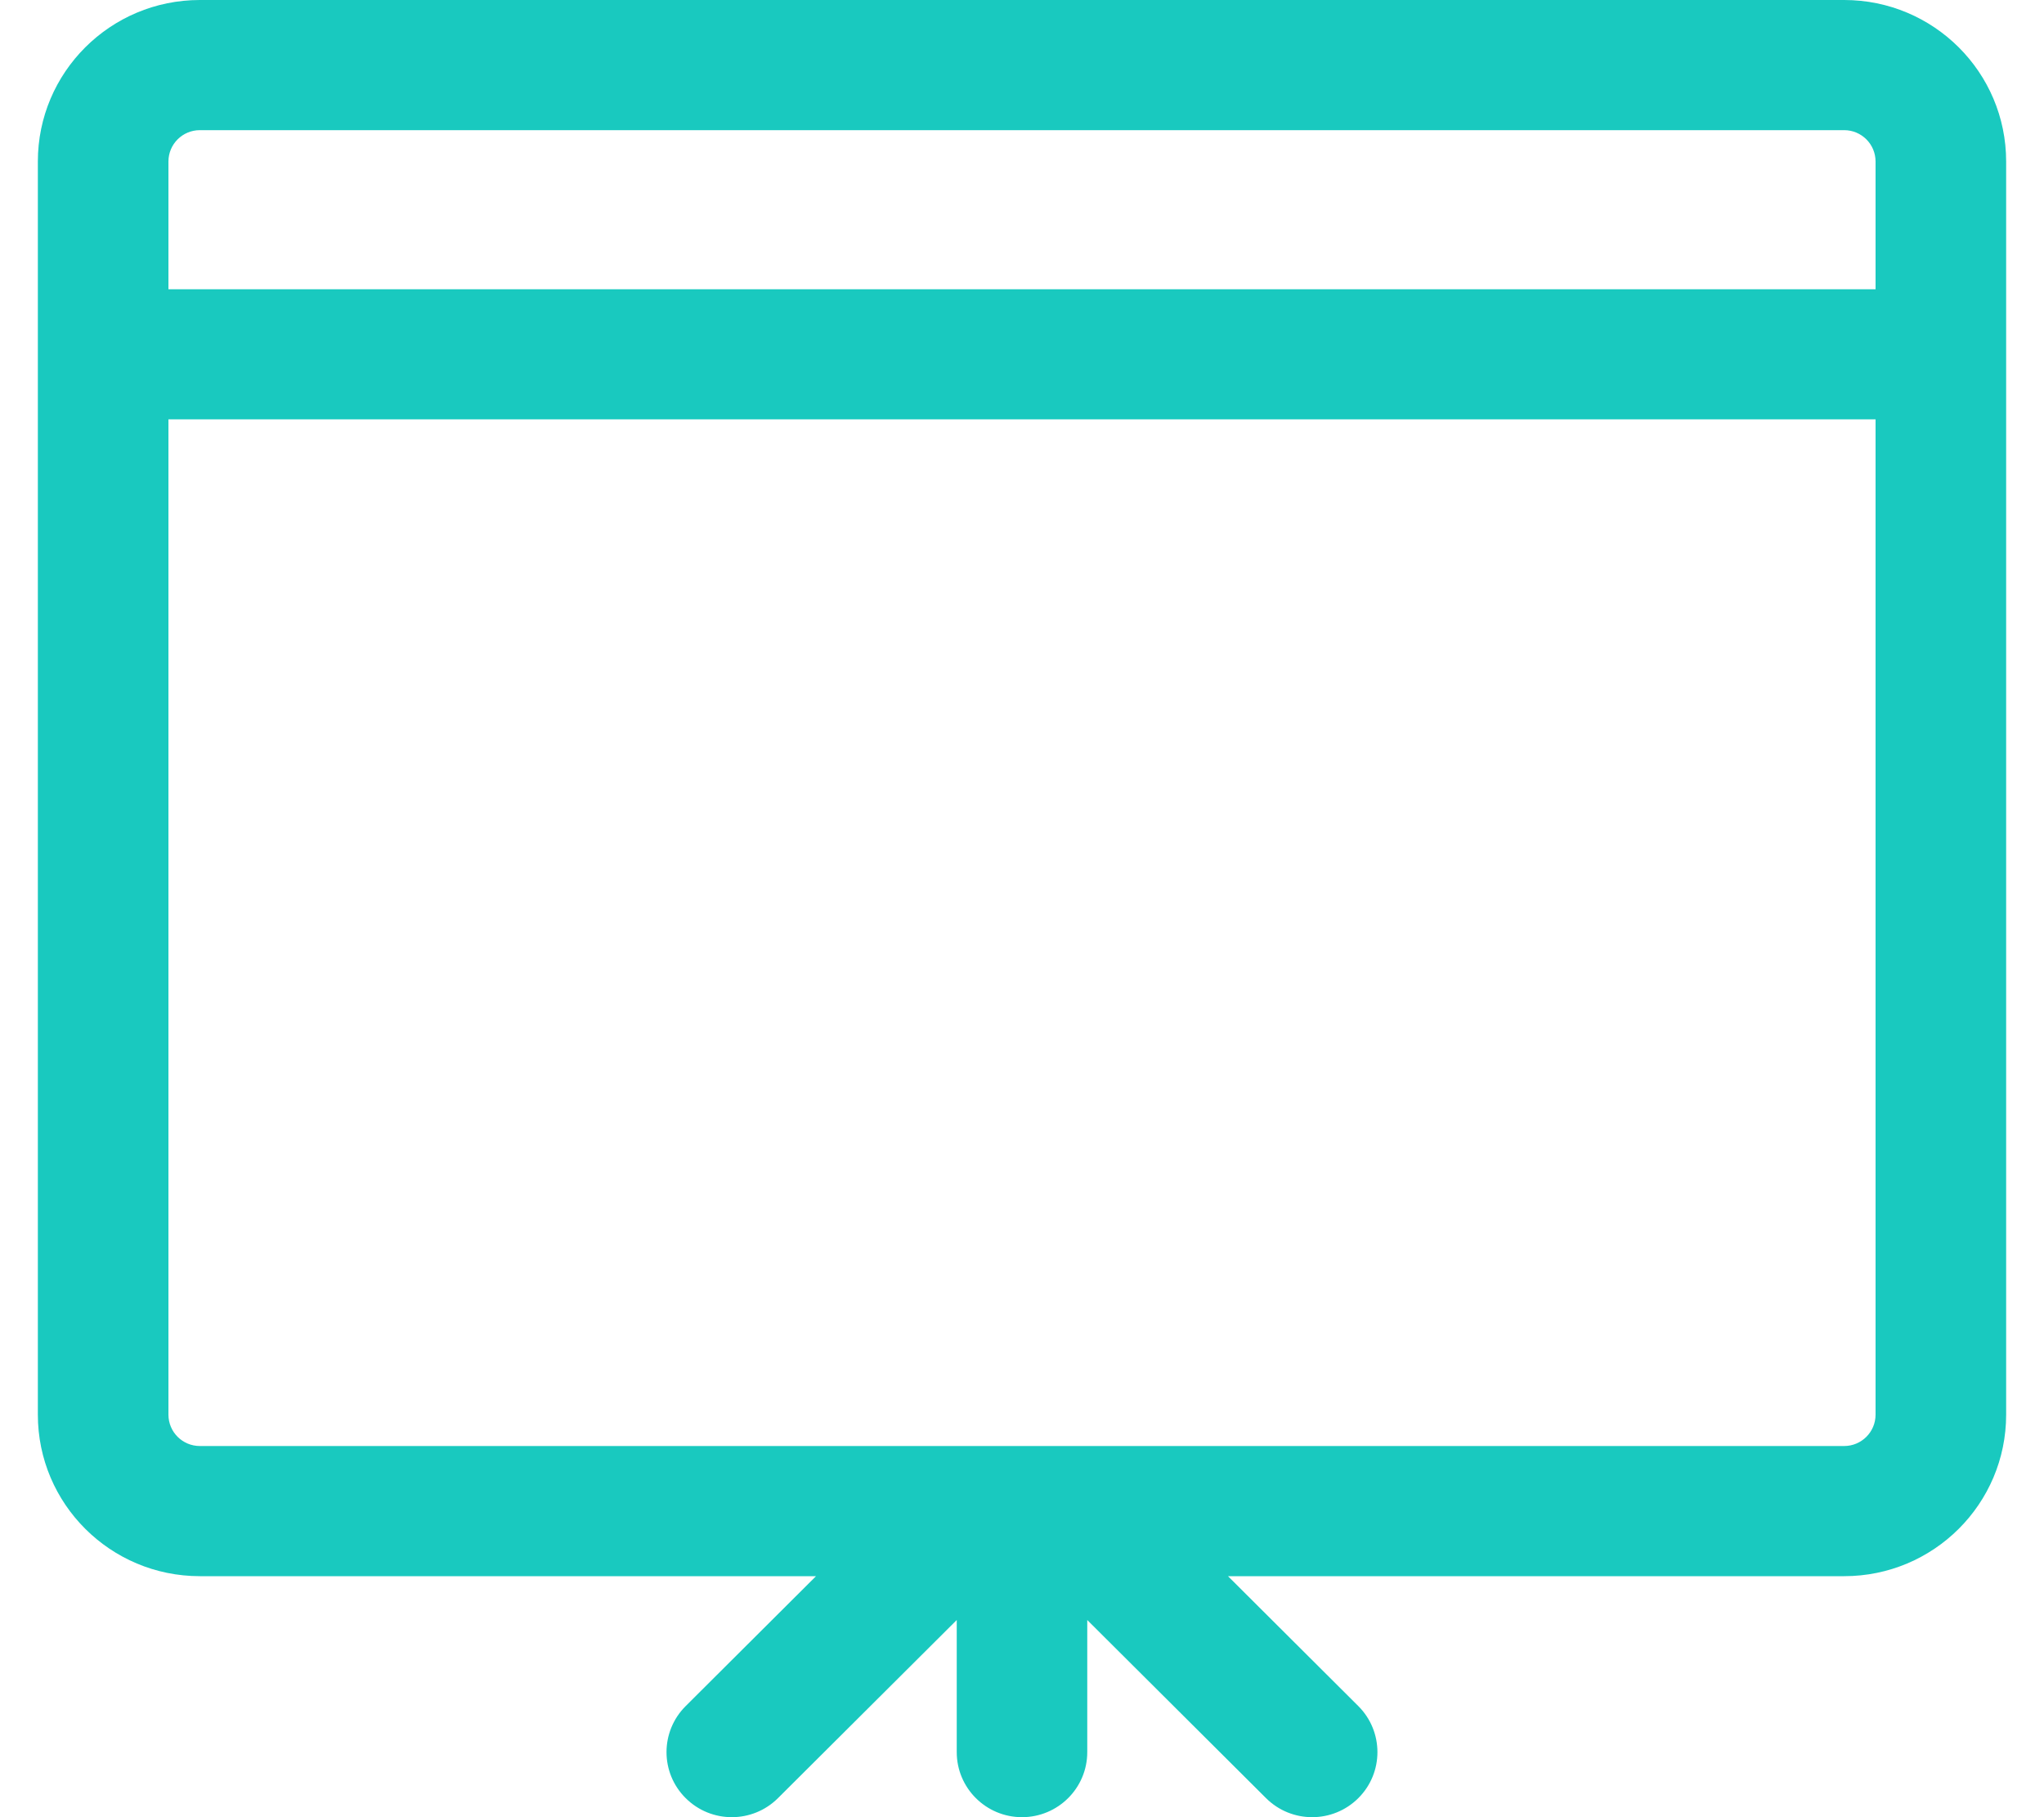
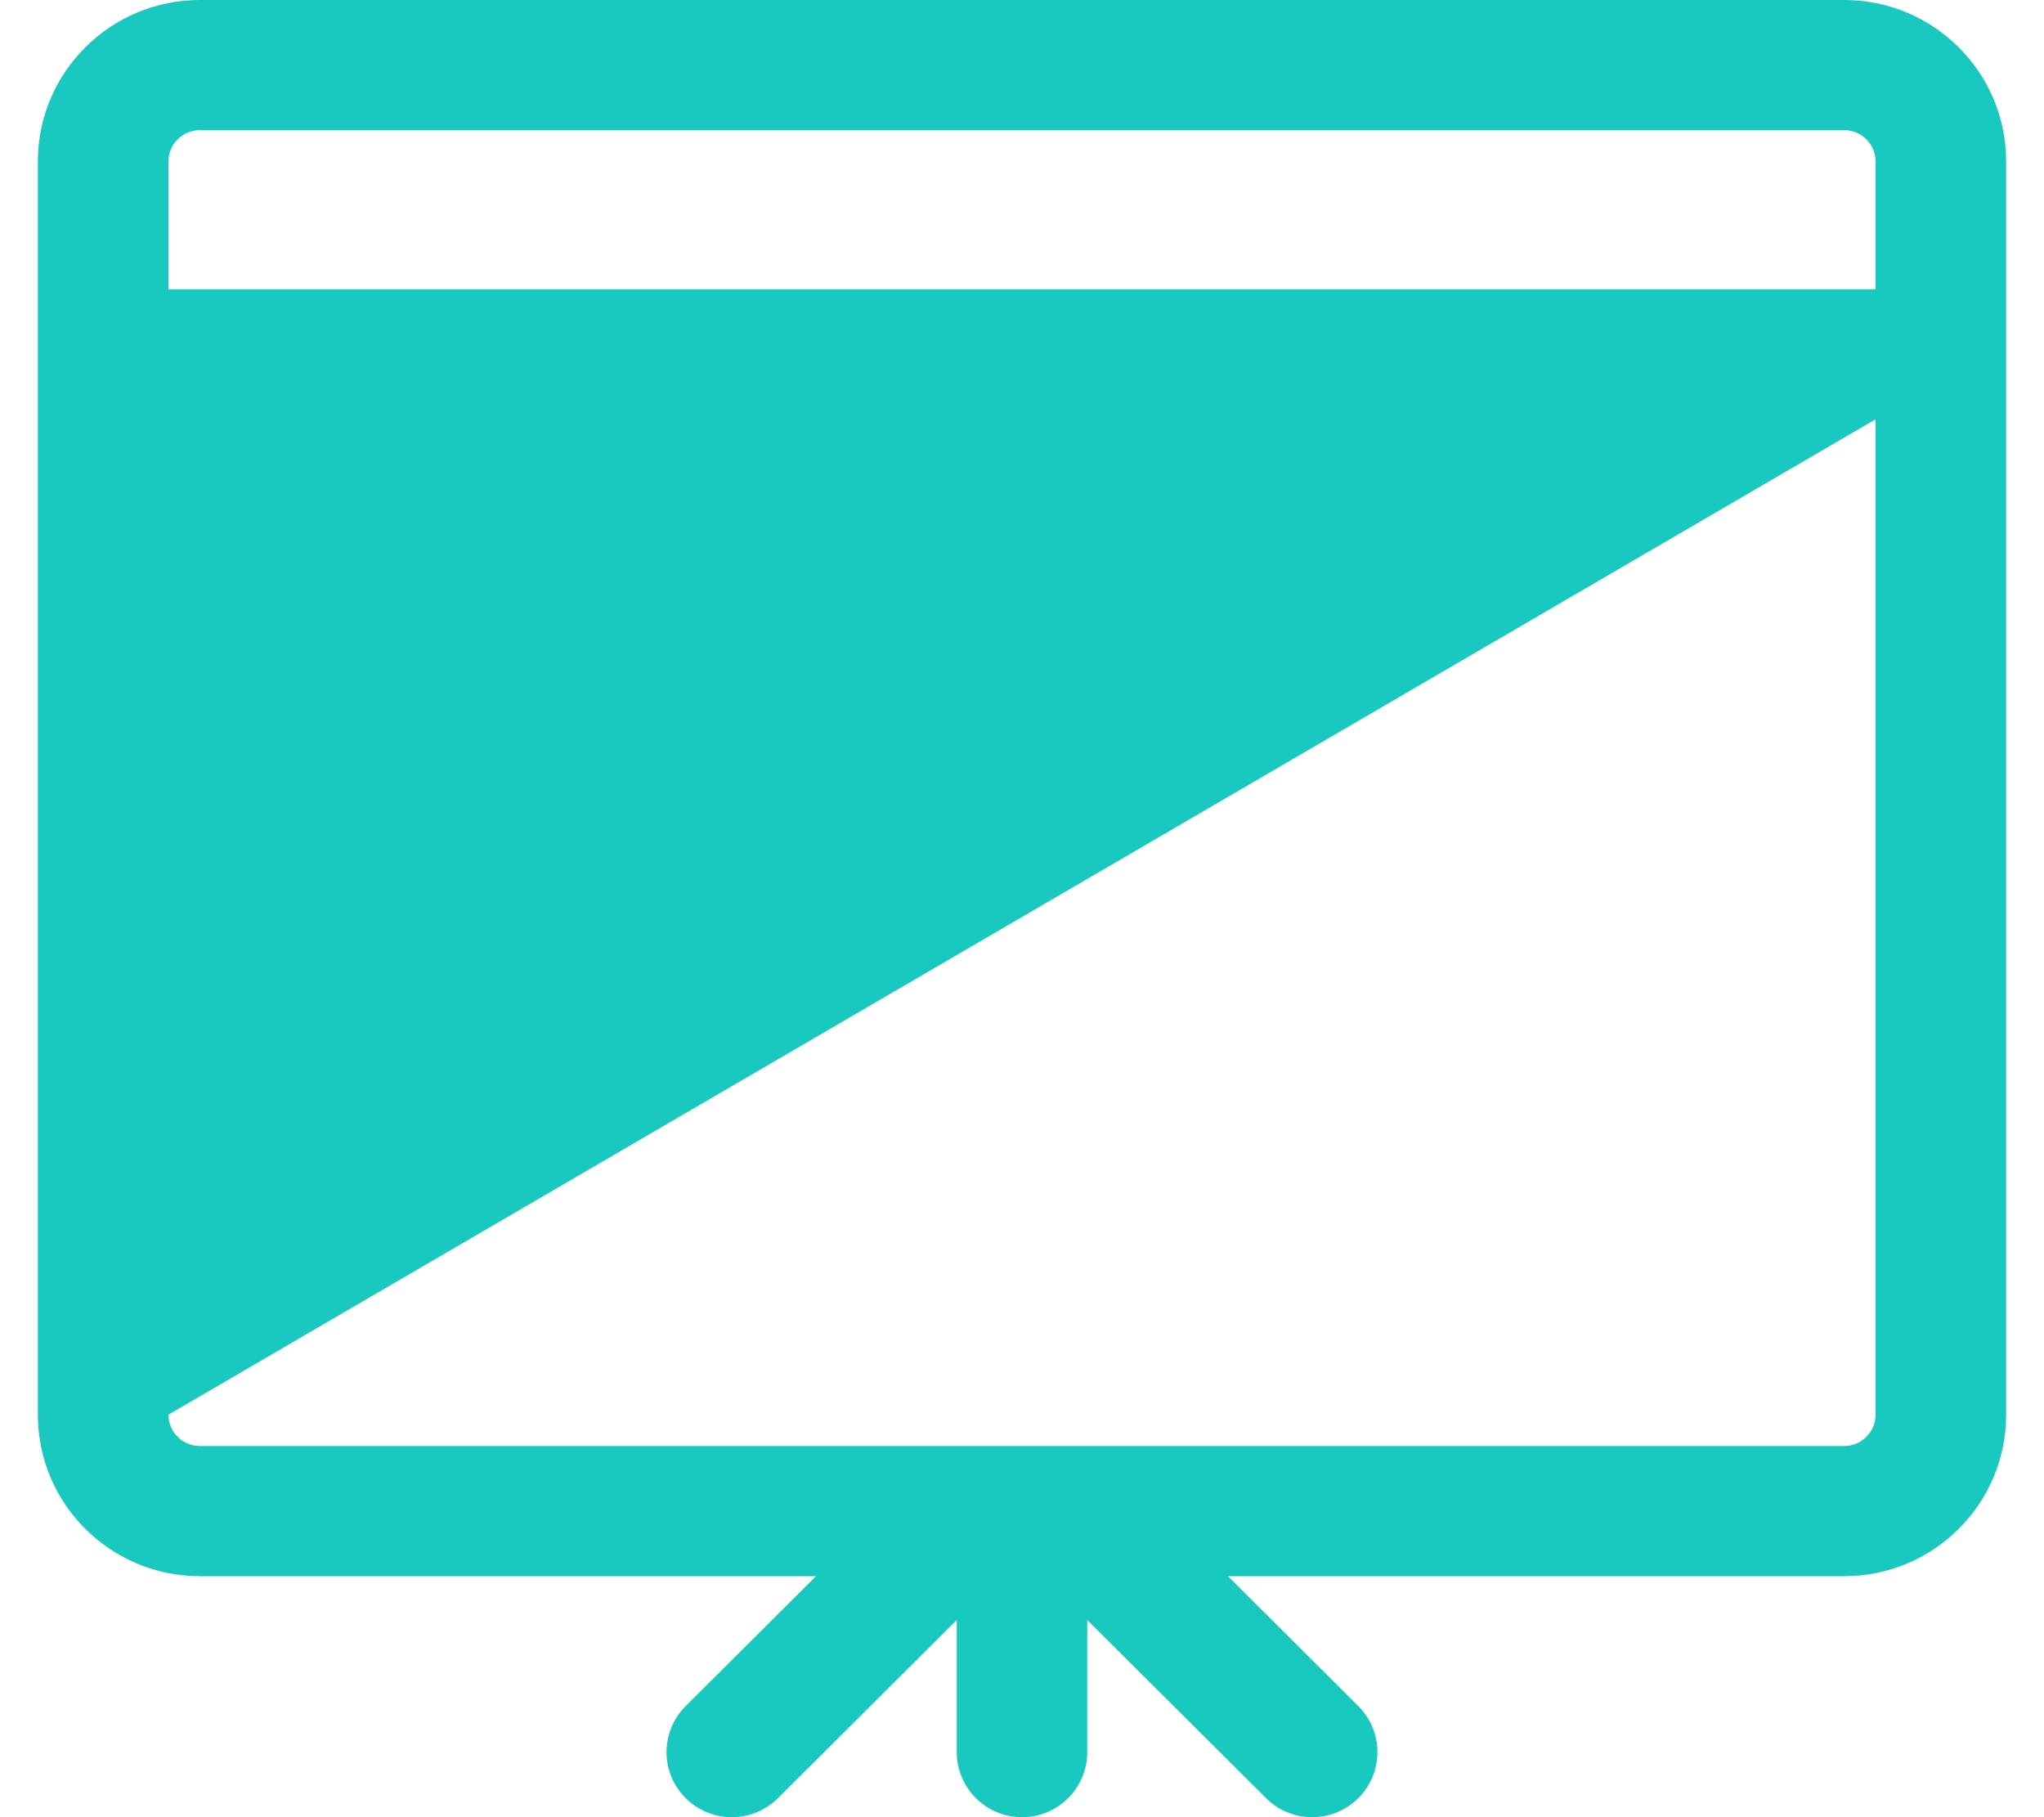
<svg xmlns="http://www.w3.org/2000/svg" fill="none" viewBox="0 0 27 24" height="24" width="27">
-   <path fill="#19C9BF" d="M2.64 1.719C2.411 1.719 2.225 1.904 2.225 2.133V3.82L24.775 3.82V2.133C24.775 1.904 24.589 1.719 24.36 1.719L2.64 1.719ZM24.775 5.538L2.225 5.538L2.225 18.684C2.225 18.913 2.411 19.098 2.64 19.098H24.36C24.589 19.098 24.775 18.913 24.775 18.684V5.538ZM0.5 2.133C0.5 0.955 1.458 -7.58892e-08 2.64 0L24.36 7.58892e-07C25.542 7.58892e-07 26.5 0.955 26.5 2.133V18.684C26.5 19.862 25.542 20.817 24.36 20.817H16.221L17.943 22.533C18.279 22.869 18.279 23.413 17.943 23.748C17.606 24.084 17.06 24.084 16.723 23.748L14.362 21.396V23.141C14.362 23.615 13.976 24 13.5 24C13.024 24 12.638 23.615 12.638 23.141V21.396L10.277 23.748C9.94 24.084 9.394 24.084 9.057 23.748C8.72 23.413 8.72 22.869 9.057 22.533L10.779 20.817H2.64C1.458 20.817 0.5 19.862 0.5 18.684L0.5 2.133Z" clip-rule="evenodd" fill-rule="evenodd" />
+   <path fill="#19C9BF" d="M2.64 1.719C2.411 1.719 2.225 1.904 2.225 2.133V3.82L24.775 3.82V2.133C24.775 1.904 24.589 1.719 24.36 1.719L2.64 1.719ZM24.775 5.538L2.225 18.684C2.225 18.913 2.411 19.098 2.64 19.098H24.36C24.589 19.098 24.775 18.913 24.775 18.684V5.538ZM0.5 2.133C0.5 0.955 1.458 -7.58892e-08 2.64 0L24.36 7.58892e-07C25.542 7.58892e-07 26.5 0.955 26.5 2.133V18.684C26.5 19.862 25.542 20.817 24.36 20.817H16.221L17.943 22.533C18.279 22.869 18.279 23.413 17.943 23.748C17.606 24.084 17.06 24.084 16.723 23.748L14.362 21.396V23.141C14.362 23.615 13.976 24 13.5 24C13.024 24 12.638 23.615 12.638 23.141V21.396L10.277 23.748C9.94 24.084 9.394 24.084 9.057 23.748C8.72 23.413 8.72 22.869 9.057 22.533L10.779 20.817H2.64C1.458 20.817 0.5 19.862 0.5 18.684L0.5 2.133Z" clip-rule="evenodd" fill-rule="evenodd" />
</svg>